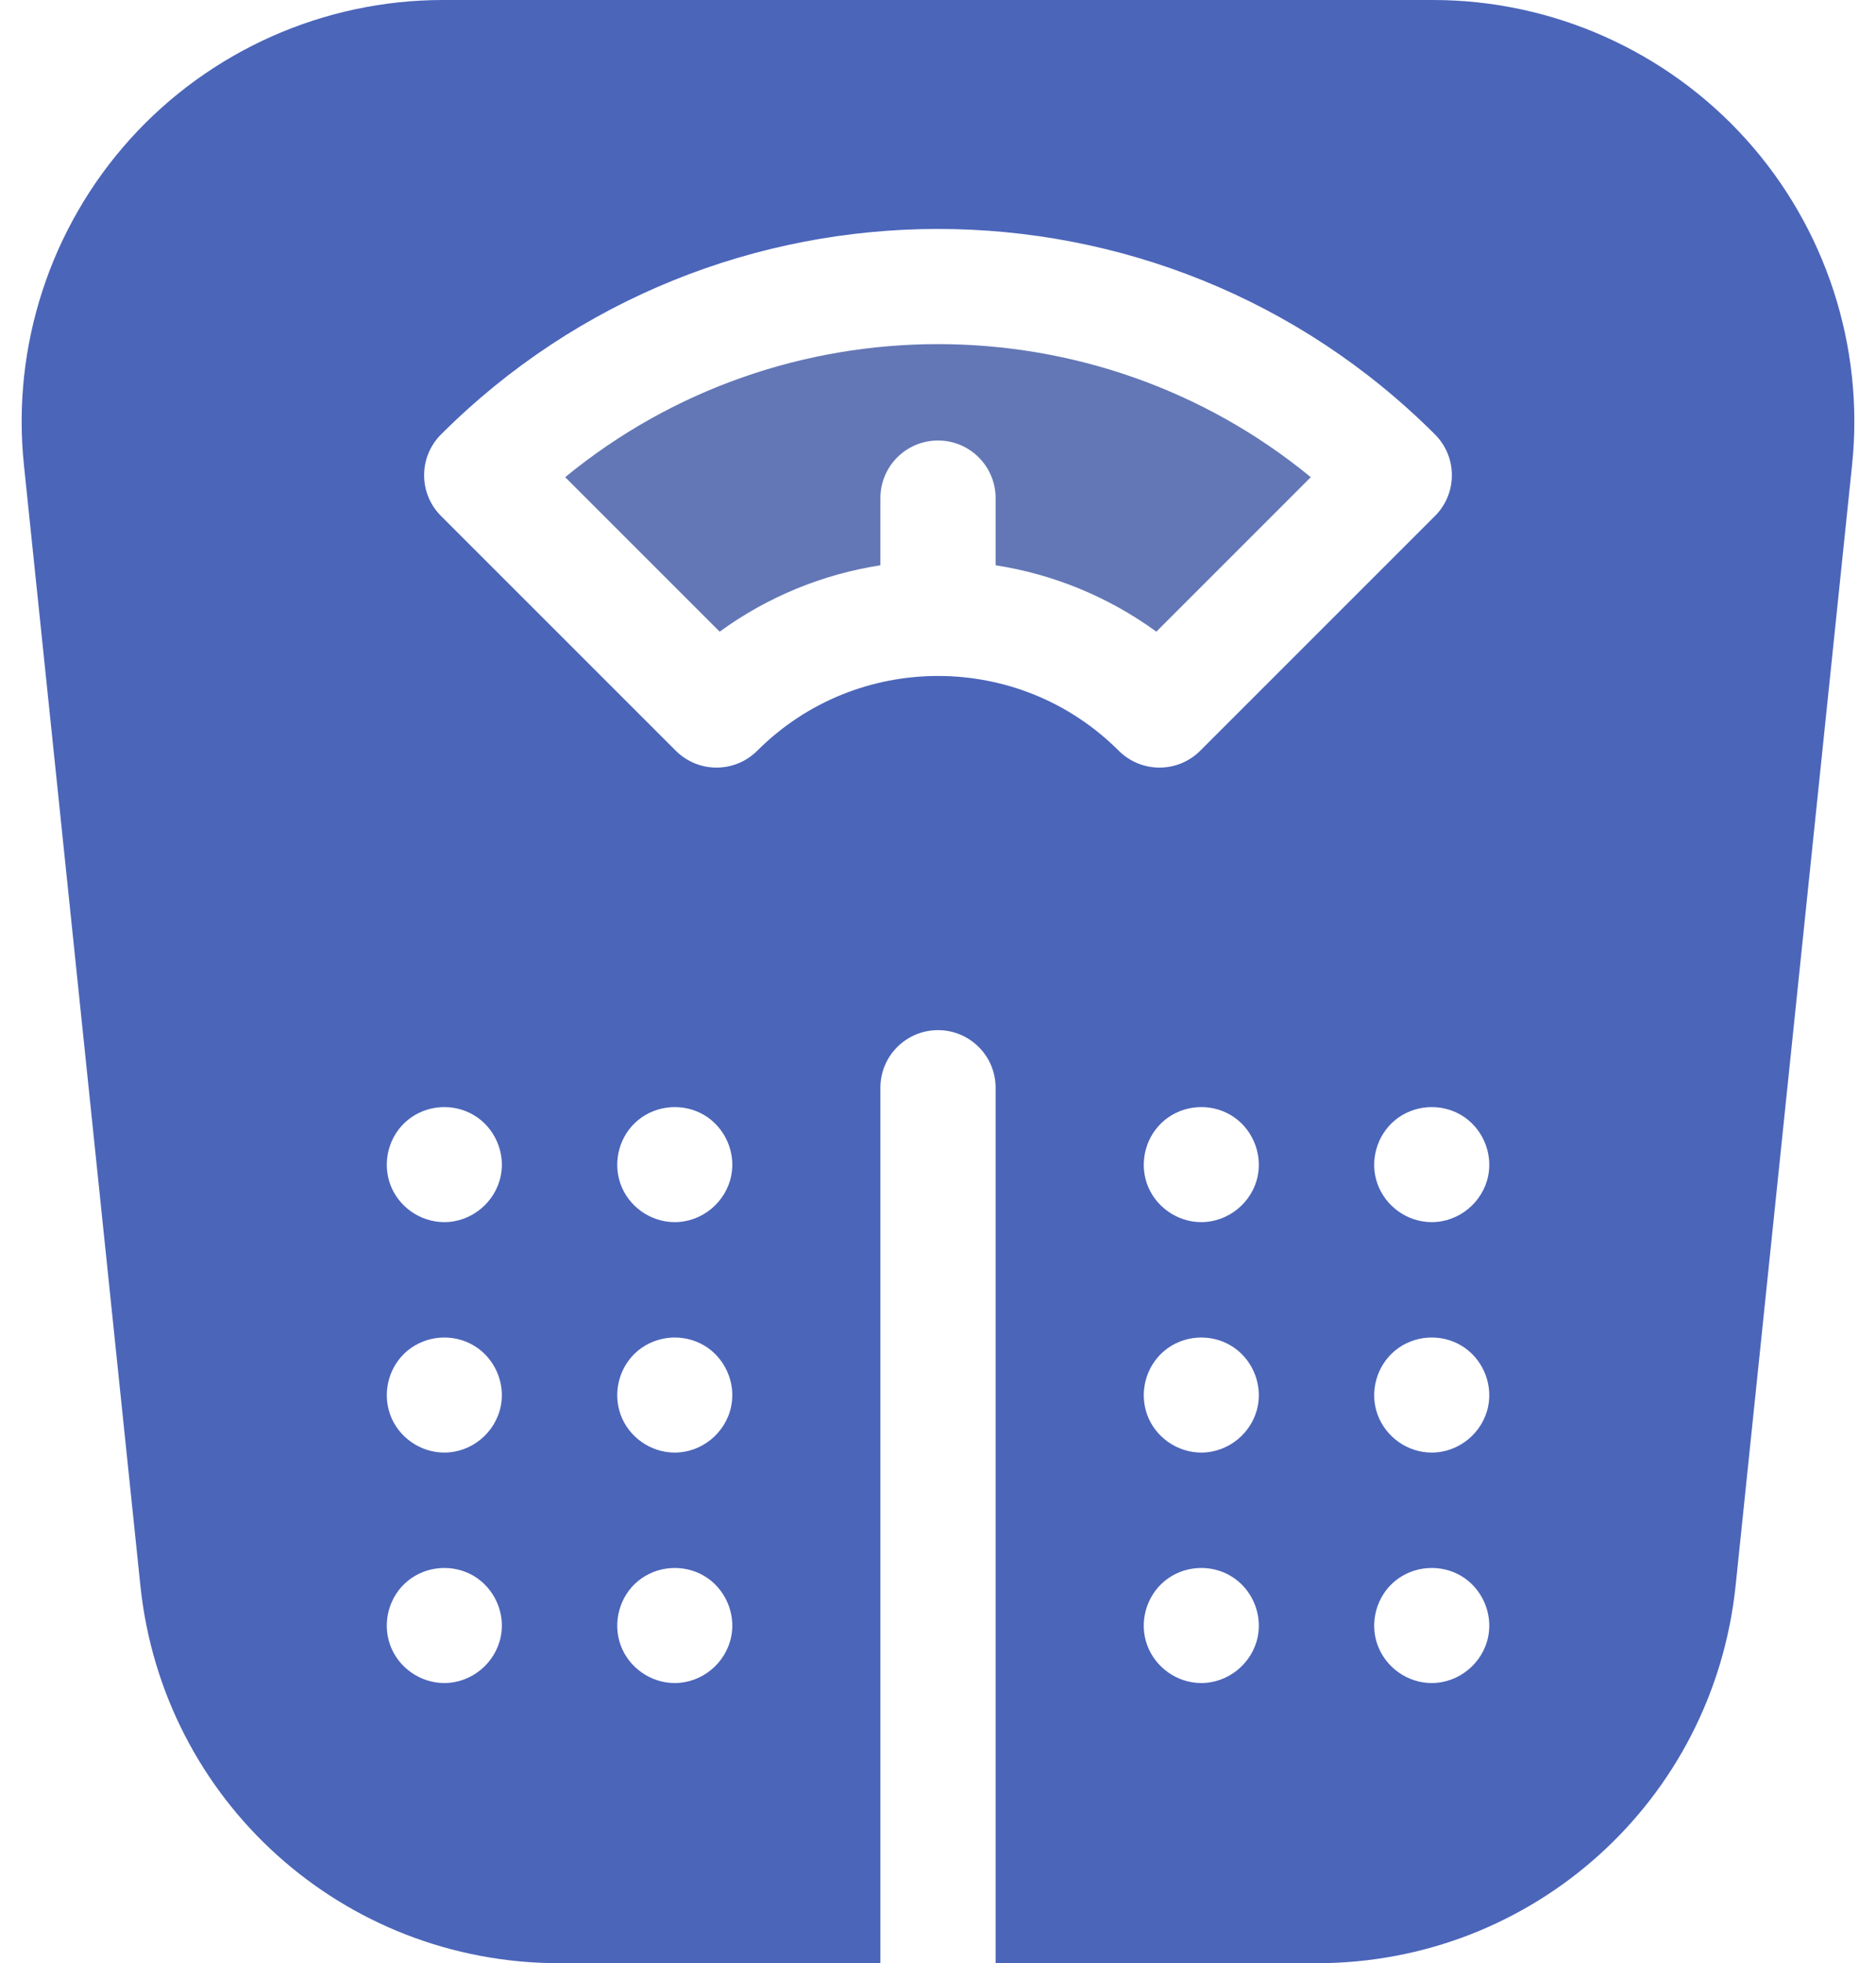
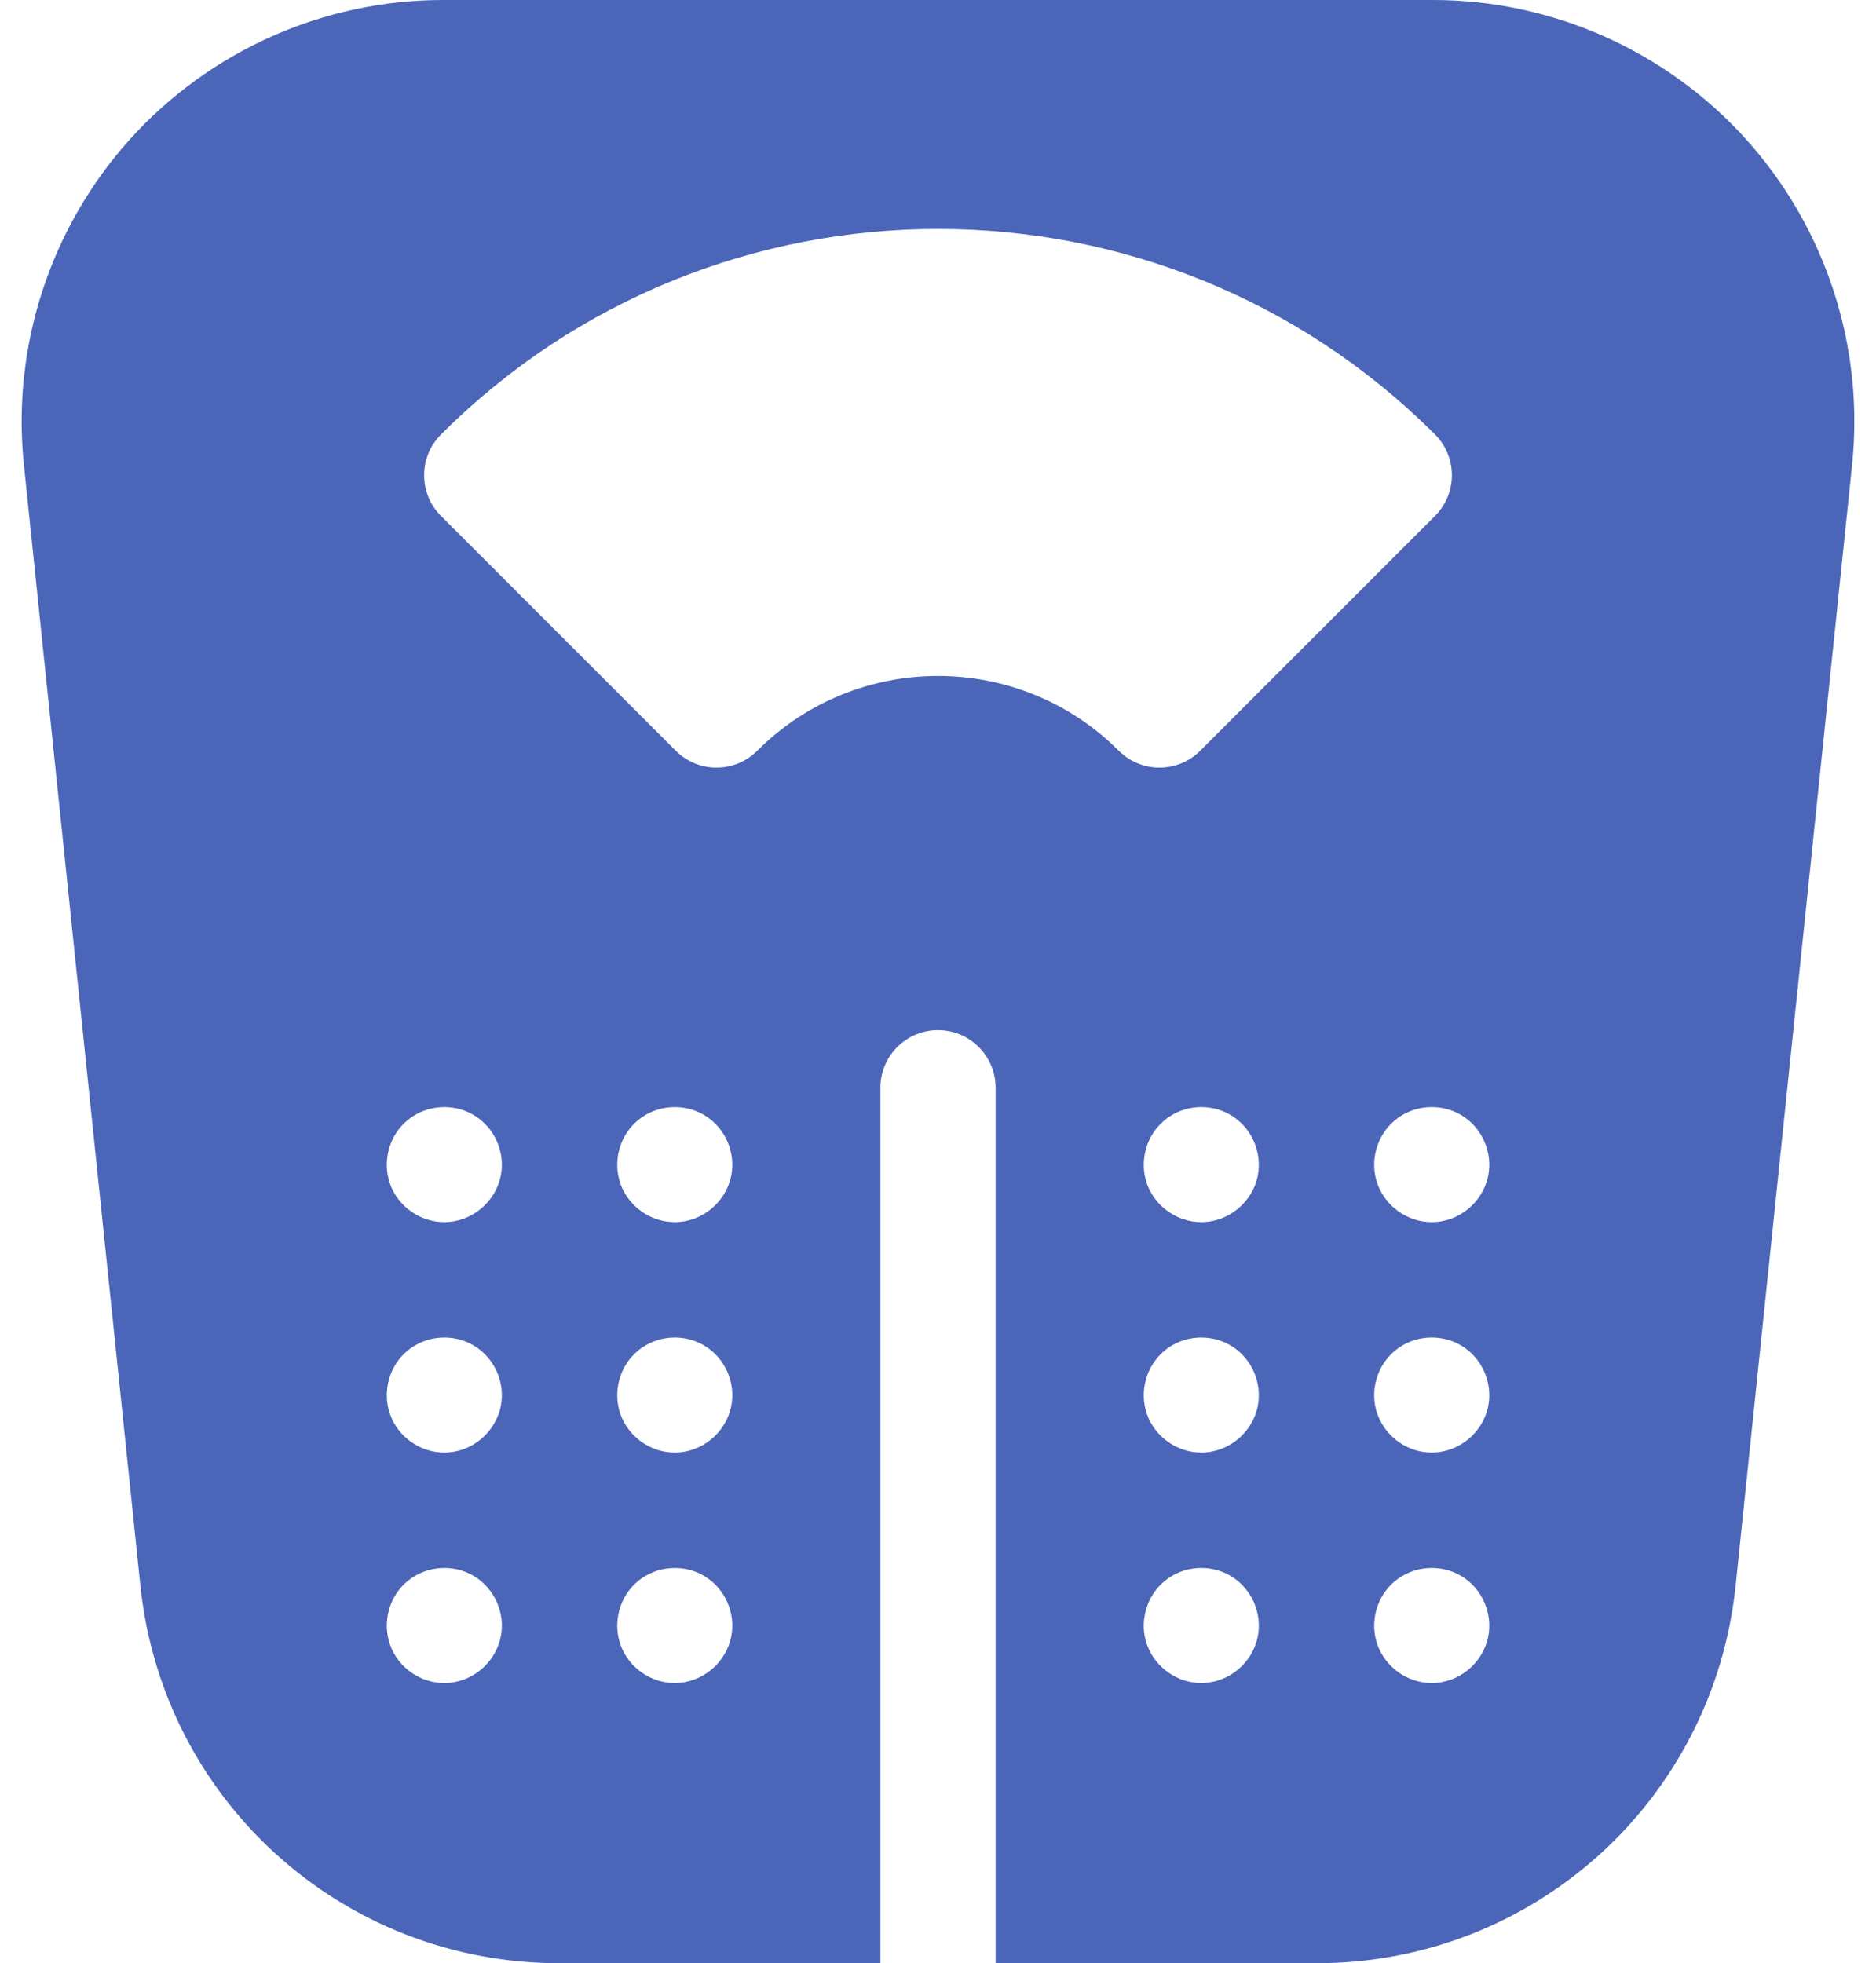
<svg xmlns="http://www.w3.org/2000/svg" width="86" height="90" viewBox="0 0 86 90" fill="none">
  <path d="M80.039 6.381C76.383 2.326 71.155 0 65.695 0H20.305C14.845 0 9.617 2.326 5.961 6.381C2.305 10.437 0.532 15.877 1.096 21.308L6.435 72.684C7.46 82.556 15.718 90 25.643 90H40.359V49.866C40.359 48.407 41.541 47.225 43 47.225C44.459 47.225 45.641 48.407 45.641 49.866V90H60.357C70.282 90 78.54 82.555 79.565 72.684L84.904 21.308C85.468 15.877 83.695 10.437 80.039 6.381ZM22.956 75.032C22.707 76.252 21.615 77.156 20.366 77.156C19.265 77.156 18.251 76.444 17.882 75.405C17.513 74.366 17.836 73.174 18.692 72.474C19.547 71.775 20.776 71.685 21.724 72.25C22.668 72.813 23.177 73.954 22.956 75.032ZM18.692 61.91C19.548 61.21 20.775 61.121 21.723 61.686C22.668 62.248 23.176 63.388 22.956 64.466C22.708 65.687 21.615 66.591 20.366 66.591C19.265 66.591 18.251 65.879 17.882 64.84C17.514 63.802 17.837 62.609 18.692 61.91ZM22.956 53.904C22.707 55.123 21.614 56.027 20.366 56.027C19.265 56.027 18.251 55.315 17.882 54.277C17.513 53.238 17.836 52.046 18.692 51.346C19.548 50.646 20.775 50.558 21.723 51.122C22.668 51.684 23.177 52.825 22.956 53.904ZM33.52 75.032C33.271 76.252 32.179 77.156 30.93 77.156C29.829 77.156 28.815 76.444 28.446 75.405C28.078 74.366 28.4 73.174 29.256 72.474C30.111 71.775 31.339 71.686 32.288 72.25C33.232 72.812 33.741 73.954 33.52 75.032ZM29.256 61.91C30.112 61.21 31.339 61.121 32.288 61.686C33.233 62.249 33.74 63.388 33.52 64.466C33.272 65.687 32.179 66.591 30.93 66.591C29.829 66.591 28.815 65.879 28.446 64.84C28.078 63.802 28.4 62.61 29.256 61.91ZM33.52 53.904C33.271 55.124 32.179 56.027 30.93 56.027C29.83 56.027 28.815 55.315 28.446 54.277C28.078 53.238 28.401 52.045 29.256 51.346C30.112 50.646 31.339 50.558 32.288 51.122C33.232 51.684 33.741 52.825 33.52 53.904ZM57.658 75.032C57.411 76.251 56.315 77.156 55.069 77.156C53.962 77.156 52.96 76.443 52.584 75.405C52.208 74.368 52.544 73.172 53.395 72.474C54.249 71.774 55.478 71.686 56.425 72.25C57.372 72.814 57.876 73.953 57.658 75.032ZM57.658 53.904C57.415 55.123 56.312 56.027 55.069 56.027C53.968 56.027 52.953 55.316 52.583 54.277C52.214 53.236 52.54 52.047 53.395 51.346C54.249 50.646 55.477 50.558 56.425 51.122C57.374 51.687 57.873 52.823 57.658 53.904ZM57.658 64.466C57.413 65.686 56.316 66.591 55.069 66.591C53.967 66.591 52.952 65.88 52.583 64.84C52.214 63.799 52.54 62.611 53.395 61.91C54.249 61.209 55.477 61.122 56.425 61.686C57.372 62.25 57.874 63.387 57.658 64.466ZM55.021 34.416C54.505 34.931 53.83 35.189 53.154 35.189C52.478 35.189 51.802 34.931 51.286 34.416C46.717 29.846 39.283 29.846 34.714 34.416C33.682 35.447 32.01 35.447 30.979 34.416L20.216 23.653C19.185 22.622 19.185 20.949 20.216 19.918C32.779 7.355 53.221 7.355 65.784 19.918C66.815 20.949 66.815 22.622 65.784 23.653L55.021 34.416ZM68.222 75.032C67.976 76.251 66.879 77.156 65.634 77.156C64.526 77.156 63.524 76.444 63.148 75.405C62.773 74.371 63.106 73.17 63.957 72.474C64.813 71.775 66.041 71.685 66.99 72.25C67.936 72.814 68.44 73.953 68.222 75.032ZM63.959 61.91C64.813 61.209 66.041 61.121 66.99 61.686C67.936 62.25 68.439 63.387 68.222 64.466C67.977 65.686 66.88 66.591 65.634 66.591C64.526 66.591 63.524 65.879 63.148 64.84C62.772 63.803 63.108 62.608 63.959 61.91ZM68.222 53.904C67.976 55.123 66.879 56.027 65.634 56.027C64.527 56.027 63.524 55.315 63.148 54.277C62.772 53.239 63.108 52.044 63.959 51.346C64.813 50.646 66.041 50.558 66.99 51.122C67.936 51.686 68.44 52.824 68.222 53.904Z" fill="#4B65B9" />
-   <path d="M25.909 21.876L32.991 28.958C35.216 27.336 37.749 26.321 40.359 25.914V22.835C40.359 21.377 41.541 20.194 43 20.194C44.458 20.194 45.641 21.377 45.641 22.835V25.914C48.251 26.321 50.784 27.336 53.009 28.958L60.09 21.876C50.193 13.742 35.806 13.742 25.909 21.876Z" fill="#6377B6" />
</svg>